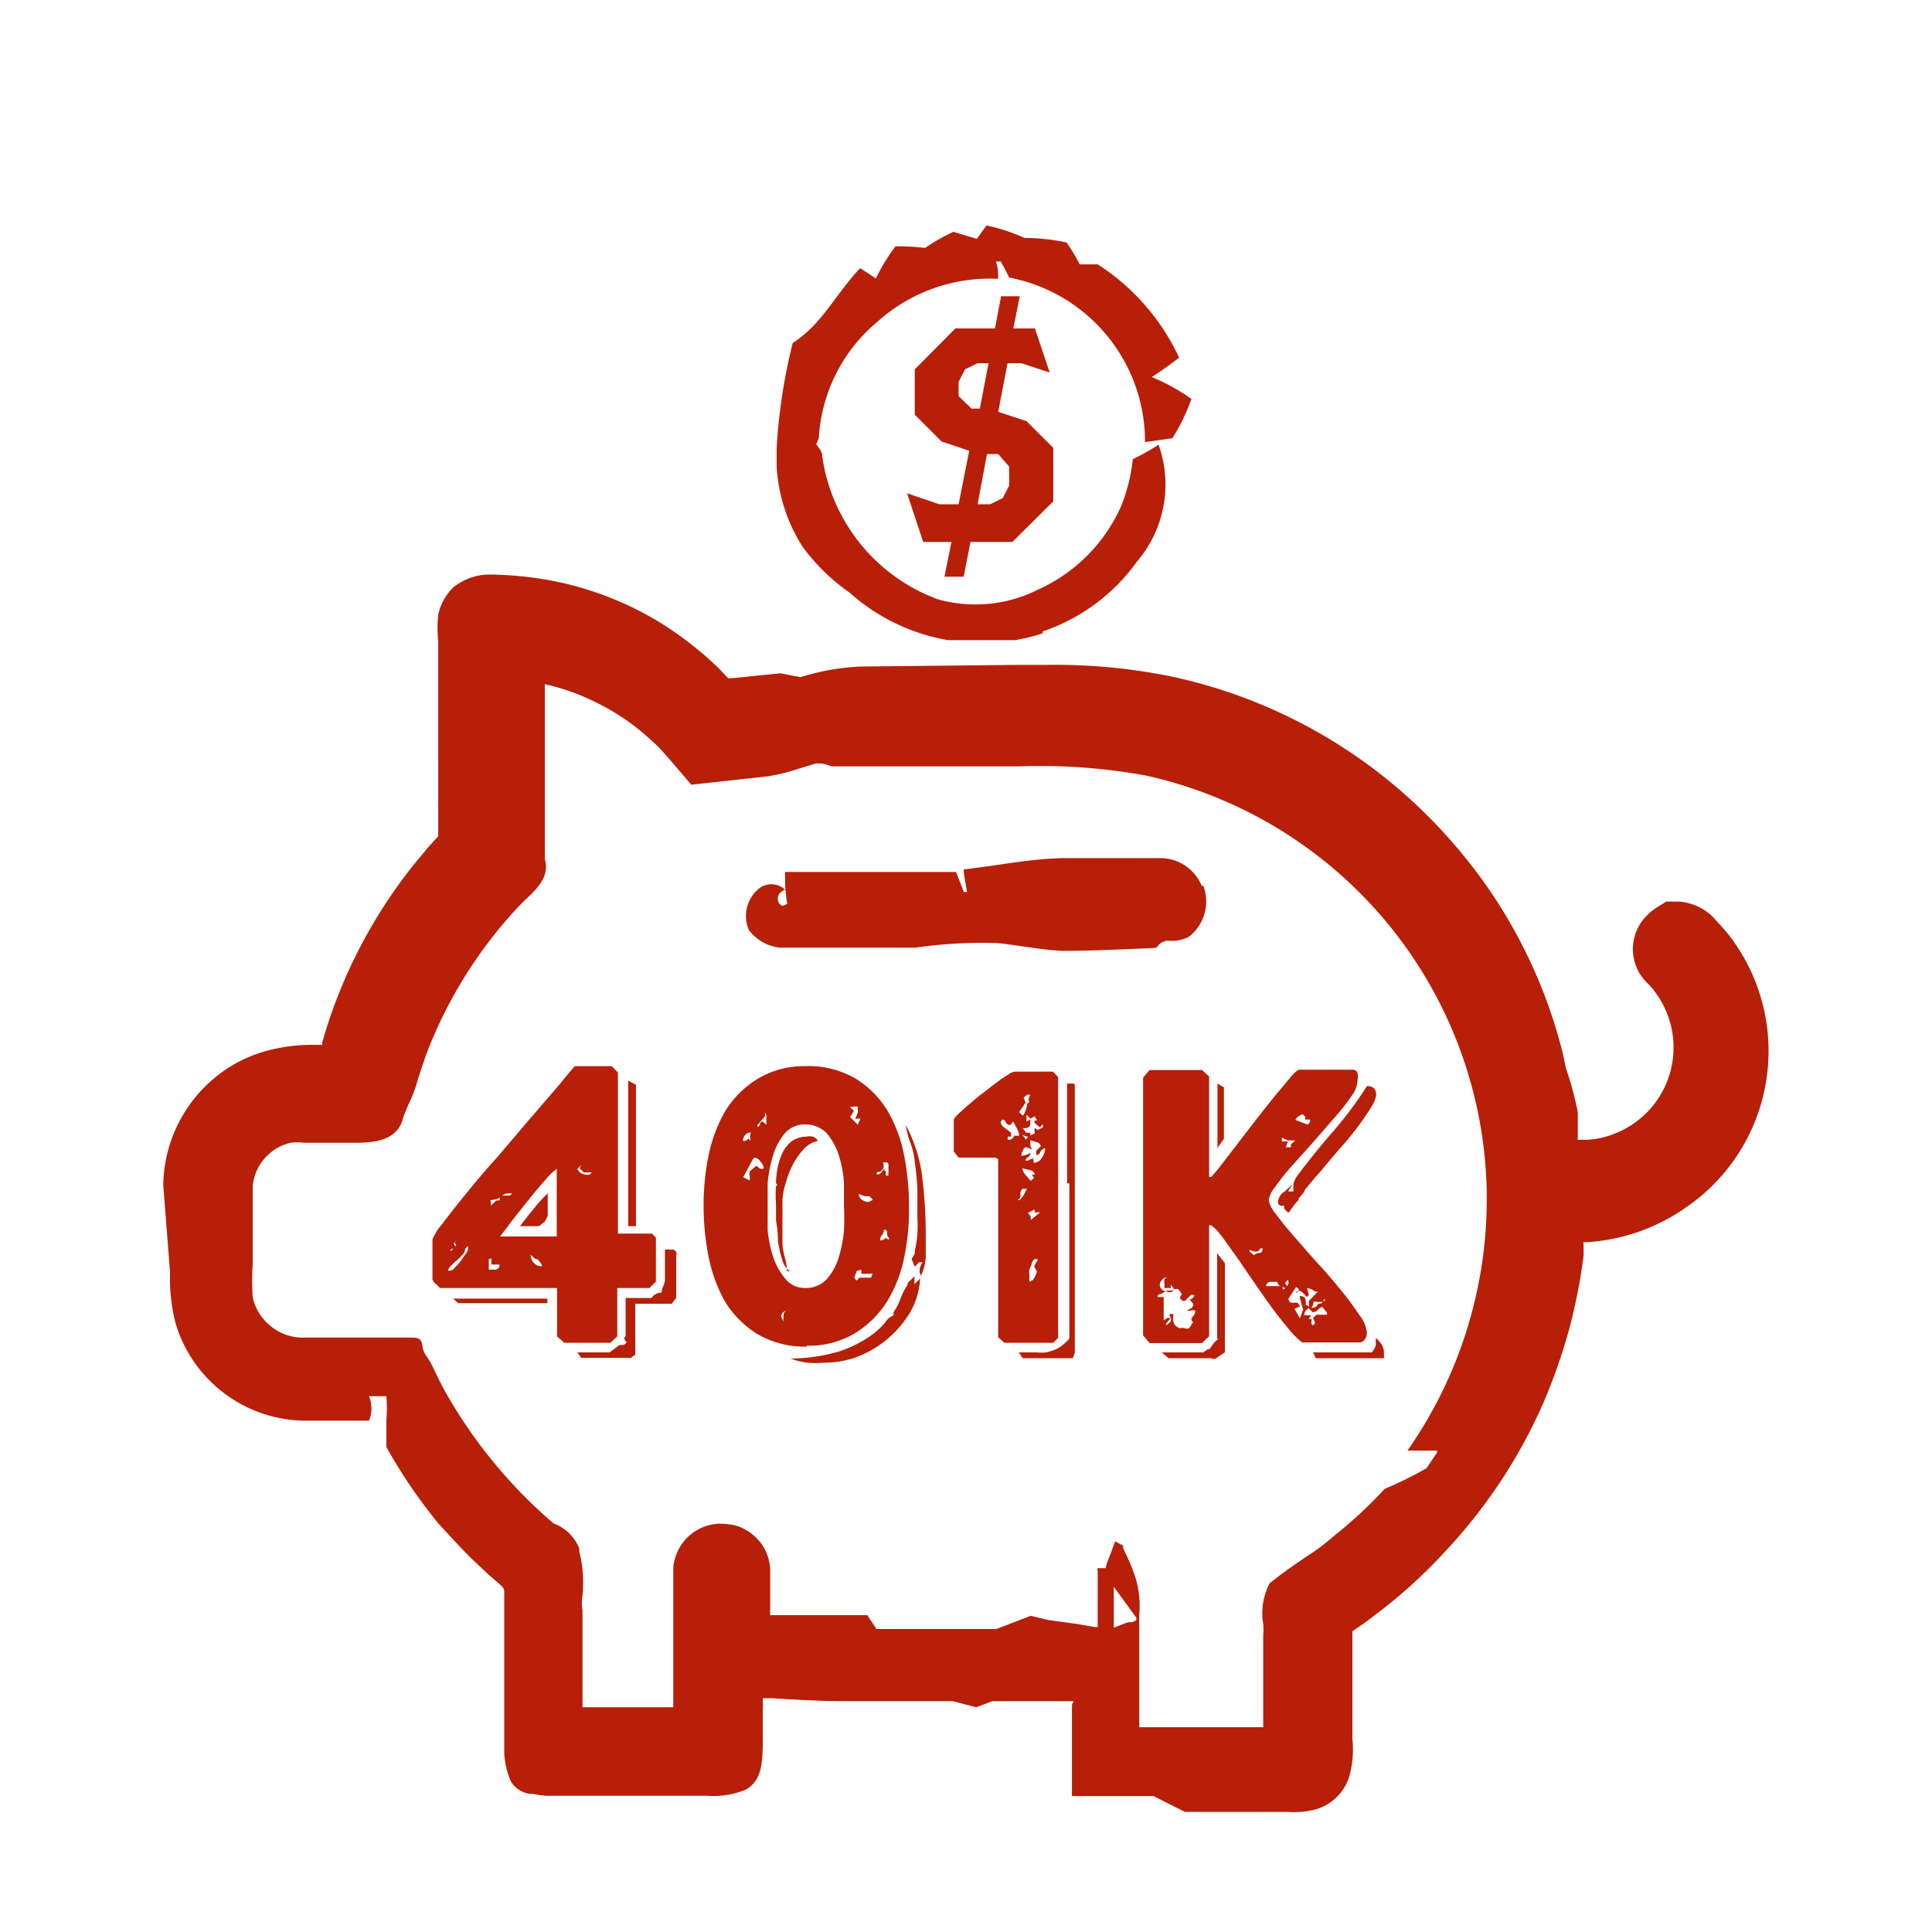
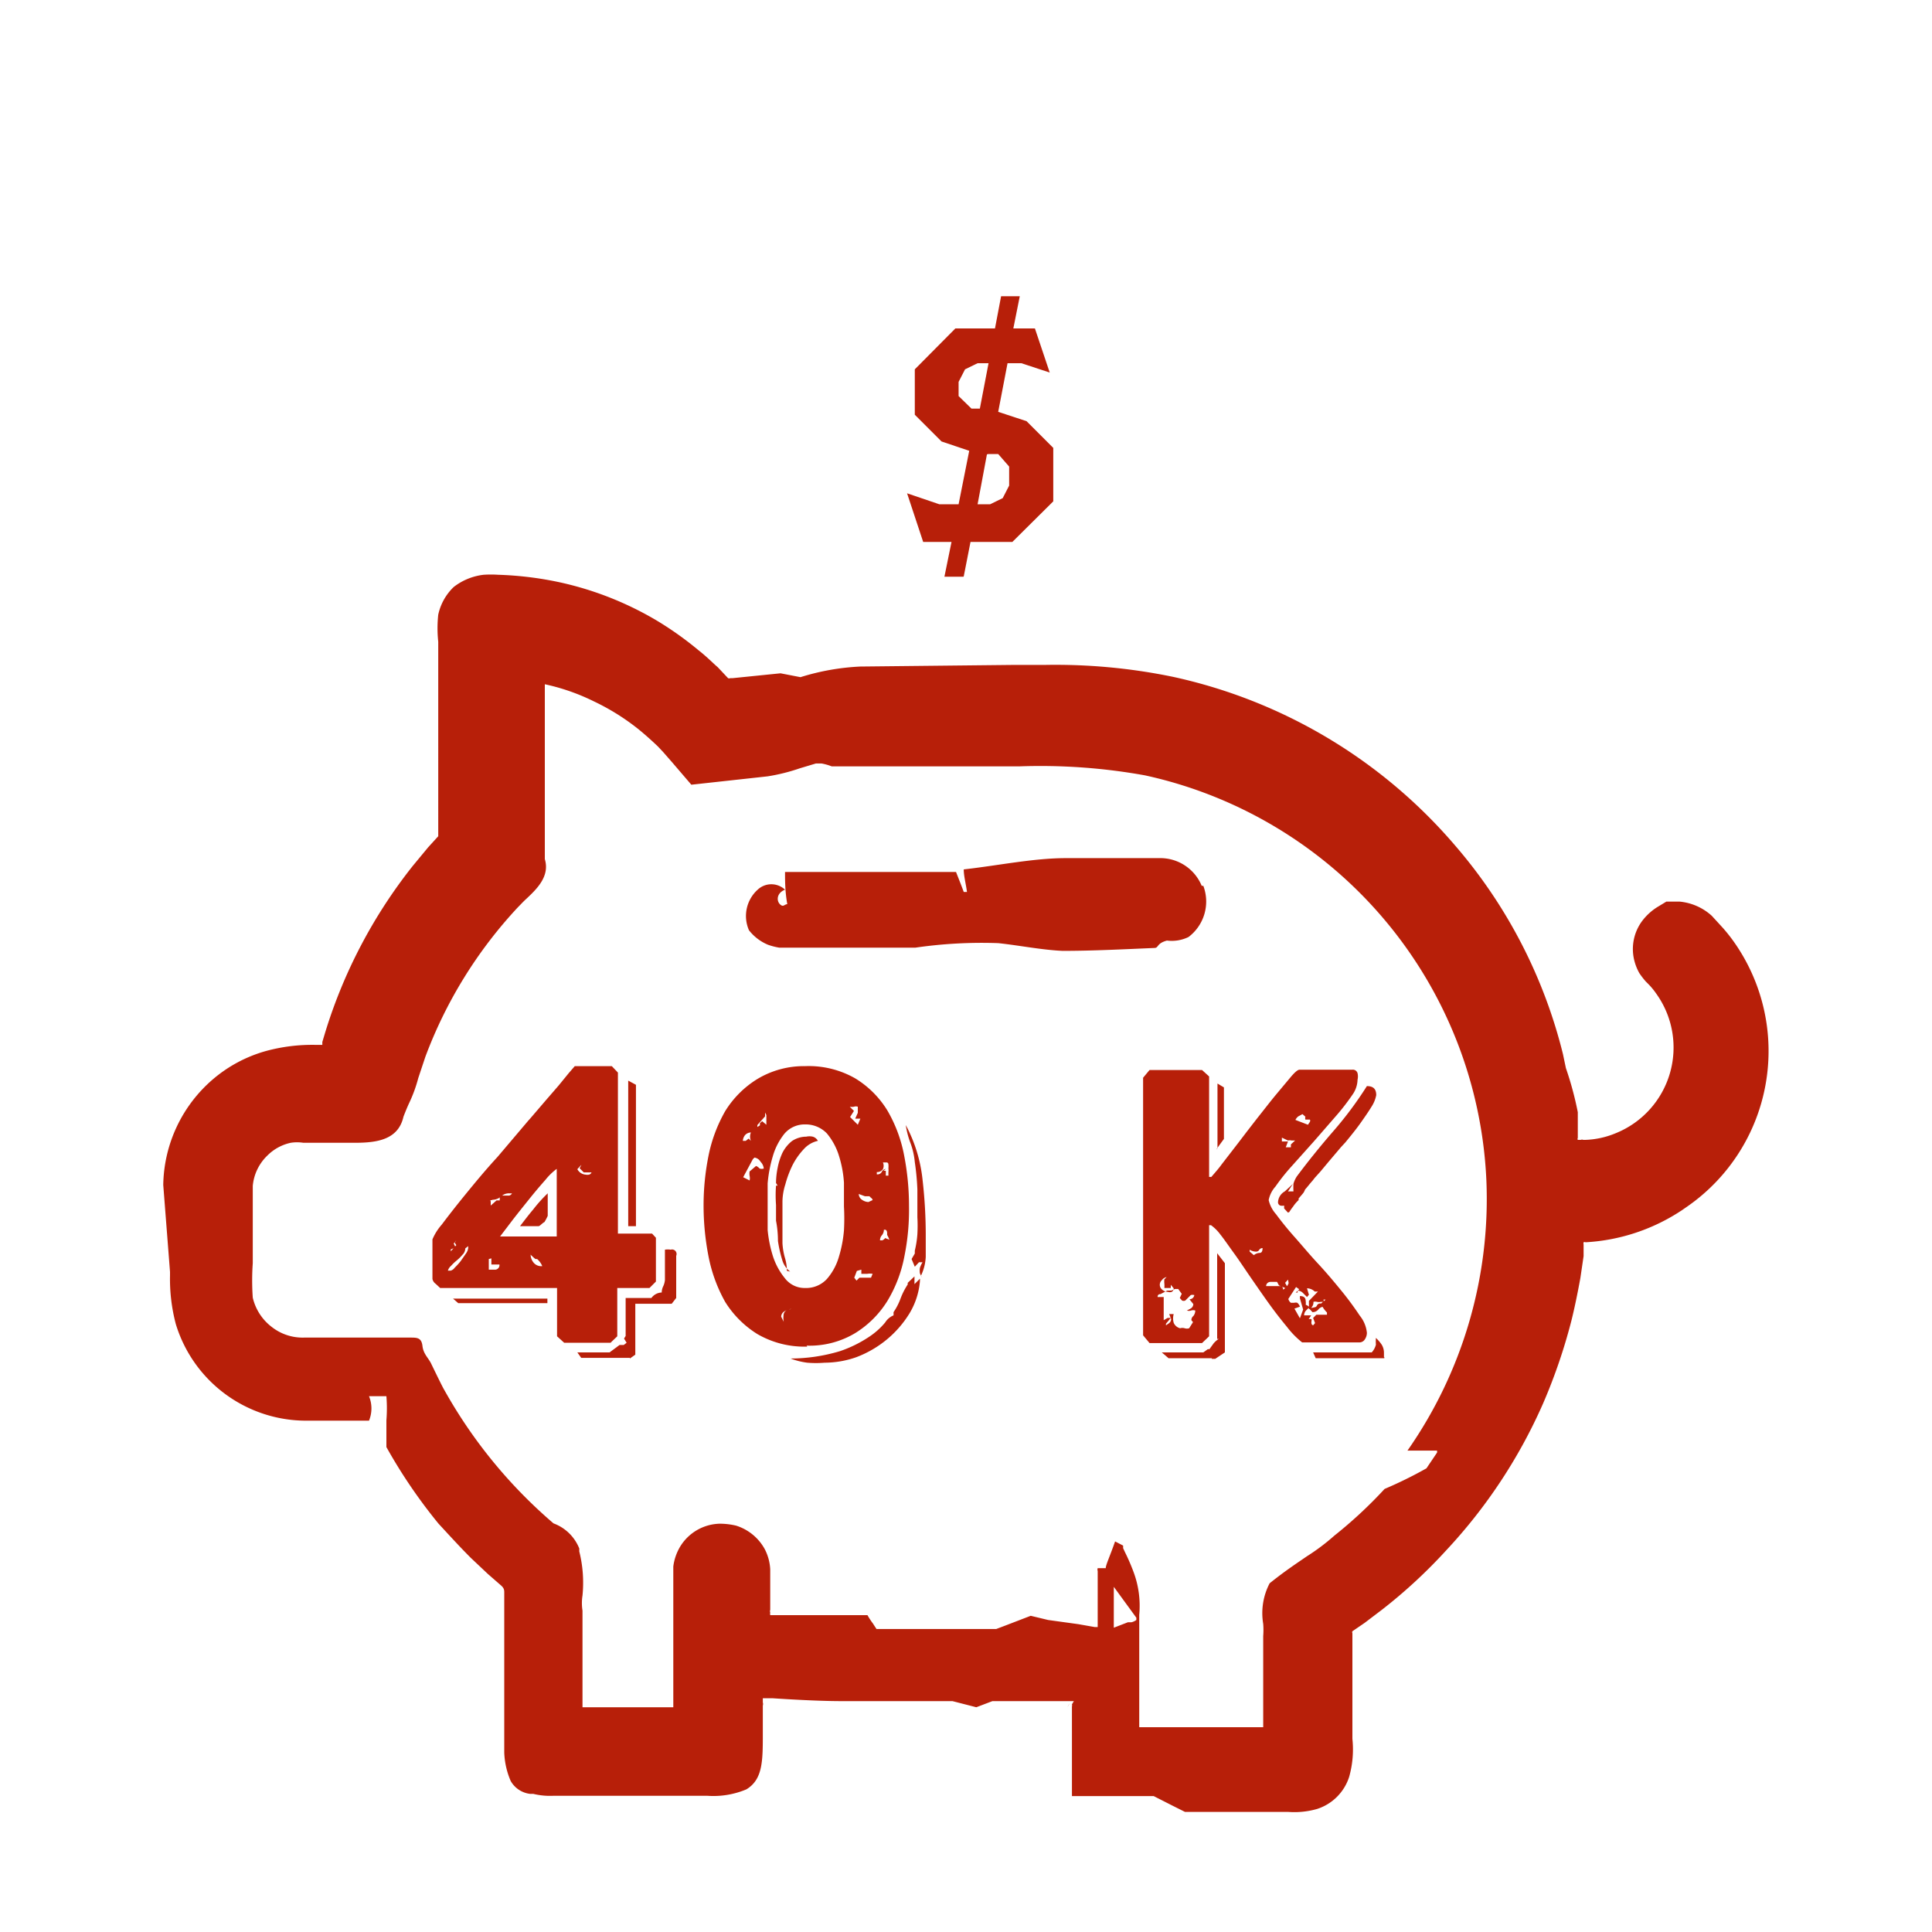
<svg xmlns="http://www.w3.org/2000/svg" id="Layer_1" data-name="Layer 1" viewBox="0 0 60 60">
  <defs>
    <style>.cls-1{fill:none;}.cls-2{fill:#b71f09;}.cls-3{clip-path:url(#clip-path);}.cls-4{clip-path:url(#clip-path-2);}</style>
    <clipPath id="clip-path">
      <rect class="cls-1" x="5.07" y="17.82" width="49.86" height="38.45" />
    </clipPath>
    <clipPath id="clip-path-2">
-       <rect class="cls-1" x="24.12" y="6.99" width="12.88" height="12.89" />
-     </clipPath>
+       </clipPath>
  </defs>
  <g id="Group_21" data-name="Group 21">
    <path id="Fill_1-5" data-name="Fill 1-5" class="cls-2" d="M19.56,42.17H18.05L17.93,42h1l.31-.23.13,0,.09-.07-.08-.13.05-.08V40.31h.8a.41.41,0,0,1,.32-.17.46.46,0,0,1,.05-.2.59.59,0,0,0,.05-.19v-.94a.57.57,0,0,1,.18,0A.14.14,0,0,1,21,39v1.31l-.14.18H19.73v1.58l-.17.12ZM19,41.7H17.52l-.22-.2V40H13.67l-.14-.13a.25.25,0,0,1-.1-.15V38.49a1.7,1.7,0,0,1,.29-.46c.18-.24.42-.55.73-.93s.64-.78,1-1.17l.95-1.12.08-.09.48-.56.39-.45.31-.38.19-.22H19l.19.2v5l.06,0h1l.12.13V39.8l-.2.2h-1v1.5l-.21.2Zm-4.46-3-.09.07a.28.28,0,0,1-.09.2,1.37,1.37,0,0,1-.17.17,1.49,1.49,0,0,0-.18.17.31.31,0,0,0-.1.15H14a.23.23,0,0,0,.12-.09,1.9,1.9,0,0,0,.19-.21l.16-.23a.36.36,0,0,0,.07-.17Zm.64.4h0v.33h0l.21,0a.14.14,0,0,0,.12-.16h0l-.13,0-.12,0,0-.19Zm1.3-.18a.4.4,0,0,0,.09.29.3.3,0,0,0,.27.11.57.57,0,0,0-.16-.22l-.05,0c-.07-.05-.11-.1-.15-.13Zm-2.19-.55-.2.25.06.12L14,38.8l0,.06.17-.19-.05-.08a.29.29,0,0,0,.07-.12.93.93,0,0,0,0-.13Zm3-2.07a1.88,1.88,0,0,0-.35.34c-.16.18-.33.38-.53.63s-.37.46-.53.67l-.35.46h1.76Zm-2.17.78a.16.16,0,0,0,.06.13.16.16,0,0,1,.06.13l0,.1.18-.16h.1l0,0h0l0-.06a.1.1,0,0,1,.06-.09l.12,0h0l.11,0a.13.13,0,0,0,.09-.07l-.08,0a.35.35,0,0,0-.26.1.42.42,0,0,1-.26.1.13.13,0,0,1-.11,0,.14.14,0,0,0-.12-.06Zm2.93-.9h0l-.12.13a.32.32,0,0,0,.26.17.29.29,0,0,0,.1,0,.11.11,0,0,0,.08-.07l-.08,0-.16,0L18,36.28l.05-.09ZM17,40.47H14.23l-.16-.14H17v.14Zm-.25-2.39h-.6c.16-.21.29-.38.41-.52a4.32,4.32,0,0,1,.45-.5v.7a1.74,1.74,0,0,1-.1.19C16.82,38,16.77,38.08,16.72,38.08Zm3,0h-.24V33.56l.24.13c0,.45,0,.93,0,1.51s0,1,0,1.51c0,.22,0,.44,0,.66s0,.47,0,.66Z" />
    <path id="Fill_3-2" data-name="Fill 3-2" class="cls-2" d="M25.61,42.32a3.27,3.27,0,0,1-.54,0,2.33,2.33,0,0,1-.52-.13,5.37,5.37,0,0,0,1.54-.23,3.86,3.86,0,0,0,.91-.45,2.27,2.27,0,0,0,.49-.44.55.55,0,0,1,.26-.22v-.1a1.94,1.94,0,0,0,.22-.43,2.18,2.18,0,0,1,.22-.43l0,0,0-.05,0,0,.21-.2,0,.24.17-.17,0,.07a2.31,2.31,0,0,1-.32,1,3.28,3.28,0,0,1-.71.82,3.33,3.33,0,0,1-.95.55A3,3,0,0,1,25.61,42.32Zm-.54-.5a2.91,2.91,0,0,1-1.55-.39,3.11,3.11,0,0,1-1-1A4.73,4.73,0,0,1,22,39a8.27,8.27,0,0,1-.15-1.57A7.87,7.87,0,0,1,22,35.91a4.63,4.63,0,0,1,.52-1.4,3.05,3.05,0,0,1,1-1A2.8,2.8,0,0,1,25,33.11a2.91,2.91,0,0,1,1.56.38,3,3,0,0,1,1,1,4.38,4.38,0,0,1,.52,1.4,8.17,8.17,0,0,1,.15,1.56A7.26,7.26,0,0,1,28.09,39a4.18,4.18,0,0,1-.53,1.4,3.08,3.08,0,0,1-1,1,2.75,2.75,0,0,1-1.51.39Zm-.49-1.17a.44.44,0,0,0-.21.07.2.2,0,0,0-.11.17l.08.16h0a.69.69,0,0,1,0-.25.2.2,0,0,1,.19-.14ZM25,34.92a.82.82,0,0,0-.64.29,2,2,0,0,0-.36.7,4.15,4.15,0,0,0-.16.84c0,.29,0,.53,0,.73s0,.44,0,.72A3.93,3.93,0,0,0,24,39a2.1,2.1,0,0,0,.37.69A.77.77,0,0,0,25,40a.88.88,0,0,0,.68-.28,1.81,1.81,0,0,0,.37-.68,3.93,3.93,0,0,0,.16-.83,6.7,6.7,0,0,0,0-.74c0-.22,0-.46,0-.74a3.54,3.54,0,0,0-.16-.85,2,2,0,0,0-.37-.68A.91.91,0,0,0,25,34.92Zm1.61,4.55h0l-.08.21.07.09.09-.09h.36l.05-.12h0a.5.5,0,0,0-.17,0l-.18,0v-.13Zm.84-1.28a.27.27,0,0,1-.06.17.23.23,0,0,0-.06.16l.07,0h0a.22.22,0,0,0,.09-.07l.13.05a.93.93,0,0,0-.07-.15v0C27.56,38.22,27.52,38.19,27.48,38.19Zm-.78-1.11a.22.22,0,0,0,.1.18.37.37,0,0,0,.2.07l.13-.06a.1.1,0,0,0-.05-.07L27,37.15l-.14,0ZM23.38,36h0l-.3.56.2.1a.32.32,0,0,0,0-.14.39.39,0,0,1,0-.14l.2-.17a.28.28,0,0,1,.11.08.21.21,0,0,0,.13,0,.35.35,0,0,0-.1-.21.26.26,0,0,0-.19-.13Zm4.06.36h0l.07,0v.15h.08v-.1a.59.59,0,0,0,0-.13.53.53,0,0,0,0-.12s0-.06-.06-.06l-.11,0a.26.26,0,0,1,0,.21.22.22,0,0,1-.19.09v.07a.15.15,0,0,0,.15-.07.18.18,0,0,1,.13-.1Zm-4.19-1h0l.07.07,0,0a.34.34,0,0,1,0-.26.25.25,0,0,0-.18.08.31.31,0,0,0-.07.18l.09,0Zm.51-.81v.12l-.24.27,0,.06.08-.05v-.07l.07-.06.13.11v-.3Zm2.88-.18a.19.19,0,0,0-.12,0,.31.31,0,0,1-.13,0l.13.13-.12.19.24.24.08-.19h-.16v0l.08-.18,0-.09Zm2,5.32h0l-.07-.14a.52.52,0,0,1,0-.18.89.89,0,0,1,.08-.17h-.11l0,0-.13.14-.1-.24.1-.17,0-.09a3,3,0,0,0,.08-.51,4.88,4.88,0,0,0,0-.53c0-.27,0-.55,0-.86a7.89,7.89,0,0,0-.08-.85,2.32,2.32,0,0,0-.13-.58,2.65,2.65,0,0,1-.15-.57l0,0a4.62,4.62,0,0,1,.52,1.69,15.17,15.17,0,0,1,.1,1.78c0,.18,0,.38,0,.62a1.51,1.51,0,0,1-.15.59Zm-4.1-.2h0a.68.68,0,0,1-.25-.37,4,4,0,0,1-.13-.58q0-.32-.06-.63c0-.19,0-.36,0-.49a4,4,0,0,1,0-.6l.05,0-.05-.08a2.42,2.42,0,0,1,.05-.47,2,2,0,0,1,.15-.47,1.12,1.12,0,0,1,.29-.36.8.8,0,0,1,.45-.14.45.45,0,0,1,.2,0,.26.26,0,0,1,.16.13.83.83,0,0,0-.44.26,2.15,2.15,0,0,0-.35.5,3.23,3.23,0,0,0-.22.59,1.83,1.83,0,0,0-.09.52v0l0-.05,0,1.36a2.14,2.14,0,0,0,.07.43,1.55,1.55,0,0,1,.07.43Z" />
-     <path id="Fill_5-2" data-name="Fill 5-2" class="cls-2" d="M33.32,42.18H31.76L31.64,42h.11l.33,0h.11a1.53,1.53,0,0,0,.3,0,1.63,1.63,0,0,0,.37-.13,1.43,1.43,0,0,0,.35-.3c0-.87,0-1.65,0-2.41s0-1.62,0-2.41v0l-.07,0,0-2.4,0,0,0,0,0-.05,0,0v-.65h0l.14,0c.07,0,.1,0,.1.09v8.27Zm-.62-.48H31.19L31,41.53V36l-.08-.05H29.77l-.15-.19v-1a1.12,1.12,0,0,1,.18-.2l.22-.2.12-.1,0,0c.12-.1.24-.21.38-.31s.27-.22.43-.33a3.72,3.72,0,0,1,.35-.24.49.49,0,0,1,.22-.1h1.18l.16.17v8.1l-.2.2Zm-.57-2.6h0a.38.38,0,0,0-.09.13c0,.06-.05.13-.07.2s0,.14,0,.21a.86.86,0,0,0,0,.16.18.18,0,0,0,.15-.12.5.5,0,0,0,.08-.2l-.08-.14a.4.4,0,0,1,.1-.18l0-.06Zm0-1.54-.21.11.09.1,0,.12.29-.24-.17,0,0-.12Zm-.27-.63a.15.15,0,0,0-.12,0,.37.37,0,0,0-.05.11s0,.09,0,.13a.18.18,0,0,1-.09.1l.06,0a.55.55,0,0,0,.14-.17l.1-.2Zm-.11-.65a.41.41,0,0,0,.1.21l.16.18.1-.08-.06-.11.09,0a.19.19,0,0,0-.16-.14Zm.29-.33h0l.06.08,0,.08h0a.29.29,0,0,0,.26-.16.56.56,0,0,0,.1-.29.19.19,0,0,0-.15.11.13.13,0,0,1-.13.1l0-.13.14-.14s0-.08-.1-.12L32,35.41a.86.86,0,0,0,0,.16.23.23,0,0,0,.07.14l-.18-.08c-.05,0-.09,0-.12.1a.3.3,0,0,0-.05.16A.5.5,0,0,0,32,35.8a.17.17,0,0,1-.07.14.11.11,0,0,0-.08.1A.16.16,0,0,0,32,36a.21.21,0,0,1,.12,0Zm-.91-1.18-.05.06a.24.24,0,0,0,.05.14l.13.1.13.1a.19.19,0,0,1,0,.13h0q-.08,0-.09,0a.2.2,0,0,0,0,.1v0a.2.2,0,0,0,.2-.13l.15,0a.48.48,0,0,0-.07-.23,2.21,2.21,0,0,1-.11-.21l-.1.11a.16.16,0,0,1-.15-.12A1,1,0,0,0,31.16,34.77Zm.62.47.11.15a.34.34,0,0,1,.12-.12l.15-.07,0-.17,0,0,.1.06.16-.08,0-.1-.1.1-.16-.14,0-.07h.08l-.08-.13-.13.07-.12-.12,0,0v.21l.11-.06a.47.47,0,0,1,0,.17.13.13,0,0,1-.13.09.17.17,0,0,1-.1,0l.11.15.13,0c0,.08,0,.12-.11.12ZM31.89,34l-.1.09.06.15-.2.3.1.1s.05,0,.07-.08a1.59,1.59,0,0,0,.07-.2s0-.09.05-.12,0-.06,0-.09A.38.38,0,0,1,32,34l0,0Z" />
    <path id="Fill_7-2" data-name="Fill 7-2" class="cls-2" d="M37.64,42.18H36.29L36.08,42h1.29l.14-.1.05,0,.13-.18a.73.73,0,0,1,.16-.14l-.05,0c0-.43,0-.88,0-1.33s0-.87,0-1.33l.24.31V42l-.3.2-.11,0,0,0Zm5.34,0H40.86L40.78,42h1.68L42.6,42a.56.56,0,0,0,.13-.24v0a1.55,1.55,0,0,1,0-.21,1.24,1.24,0,0,1,.18.21.48.48,0,0,1,.07.26s0,.08,0,.12A.36.36,0,0,1,43,42.17Zm-5.65-.47H35.7l-.2-.24v-8l.2-.24h1.63l.22.2v3.12h.07c.11-.13.22-.25.32-.39l.51-.66.29-.38.31-.4c.2-.25.39-.5.59-.74l.46-.55c.13-.15.21-.21.26-.21H42a.15.15,0,0,1,.16.11.45.45,0,0,1,0,.2A.84.84,0,0,1,42,34a6.94,6.94,0,0,1-.52.67l-.67.77-.68.76a6.44,6.44,0,0,0-.52.65.88.88,0,0,0-.21.42,1,1,0,0,0,.23.44c.14.19.32.42.56.69s.47.55.74.84.52.59.74.86.4.52.56.76a1,1,0,0,1,.22.53.36.36,0,0,1-.06.2.2.2,0,0,1-.18.1H40.44a2.67,2.67,0,0,1-.47-.48c-.19-.23-.37-.46-.55-.71s-.38-.54-.56-.8-.37-.55-.53-.77-.31-.44-.43-.59a1.33,1.33,0,0,0-.29-.29h-.06V41.5Zm-1-.9h0l.12,0a.5.5,0,0,0,0,.27.29.29,0,0,0,.2.17.24.24,0,0,1,.14,0,.23.23,0,0,0,.14,0l.12-.19L37,41a.16.16,0,0,1,.06-.13.27.27,0,0,0,.06-.17h0a.2.2,0,0,0-.13,0,.22.22,0,0,1-.13,0l.13-.07a.17.17,0,0,0,.07-.13l-.12-.15h0a.15.15,0,0,0,.15-.13v0h0a.2.2,0,0,0-.11,0l-.09.09-.08.08a.13.13,0,0,1-.1,0l-.07-.08.06-.13-.11-.15-.1,0,0,0-.11.05-.13,0-.21.11q-.09,0-.09.09h.19l0,.12,0,.05,0,0,0,.14V41l.12-.07.1,0-.15.18,0,.05h0l.1-.07a.16.16,0,0,0,.06-.13l-.06-.15Zm4.31.16h0a.14.14,0,0,1,.09,0,.14.14,0,0,1,0,.06.24.24,0,0,0,0,.08.08.08,0,0,0,.05.05l.06-.07-.06-.16.1-.1h.33l0-.07a.81.81,0,0,1-.17-.24v0l0-.05.13-.11-.07,0a.08.08,0,0,1,0,.07l-.08,0a.28.28,0,0,1-.12,0,.21.21,0,0,0-.11,0,.23.23,0,0,1-.14.23V40.4l.28-.29v0l-.1,0a.35.35,0,0,0-.24-.1l.06.2-.06.07-.13-.13a.24.24,0,0,0-.16-.07h0v0a0,0,0,0,1,0,.06h0l0,0,0,0-.06,0v0l.11-.1-.1-.07-.24.37a.23.23,0,0,0,.08.12l.1,0a.17.17,0,0,1,.1,0s.06.05.08.12l-.17.06.17.3.1-.27-.1-.35,0,0,0-.07c.12,0,.18.05.18.16a.36.36,0,0,1,0,.11.32.32,0,0,1,.12.08.18.18,0,0,0,.14,0,.09.09,0,0,0,.09-.06.11.11,0,0,1,.1-.06l.12,0s0,.05,0,.1a.23.23,0,0,0-.18.09.23.23,0,0,1-.18.08l-.12-.13-.09.09,0,0a.24.24,0,0,0-.05.14l.14,0,.08,0v0Zm-4.41-1.31a.25.25,0,0,0-.15.1.19.19,0,0,0,0,.28.1.1,0,0,0,0,0,.27.27,0,0,0,.19.08.17.17,0,0,0,.12,0,.13.13,0,0,0,.06-.11l-.09-.11V40h-.2a.78.78,0,0,0,0-.14.59.59,0,0,1,0-.13Zm3.43.15-.2,0c-.09,0-.14.07-.14.13h.17v0h.21c.09,0,.14,0,.15.11a.41.41,0,0,0,.17-.2L40,39.74l-.09.1L40,40l-.09,0-.19-.08Zm-.85-1v.06l.13.11a.29.29,0,0,1,.18-.07q.09,0,.09-.15a.12.12,0,0,0-.1.05.11.11,0,0,1-.1.06.36.36,0,0,1-.2-.06Zm1-3.48h0l0,.12H40l-.07.18.07,0,.09,0,0-.09.13-.12v0l-.11,0a.2.2,0,0,0-.11,0Zm.64-.73-.13.07a.31.31,0,0,0-.09.11l.39.15.06-.09a.07.07,0,0,0,0-.07l-.06,0h0l-.08,0a.16.16,0,0,1,0-.09ZM40,37.66h0l-.12-.13,0-.09a.27.27,0,0,1-.12,0,.11.11,0,0,1-.07-.11A.41.41,0,0,1,39.9,37l.25-.23L40,37h.17a1.94,1.94,0,0,1,0-.24.88.88,0,0,1,.1-.22c.35-.47.73-.94,1.12-1.39a11.4,11.4,0,0,0,1.06-1.42c.2,0,.29.09.29.28a1,1,0,0,1-.14.35c-.11.18-.23.35-.35.52s-.28.37-.47.6l-.13.14-.39.46-.25.3h0l-.18.2-.07.09h0c-.1.11-.17.21-.23.27a.39.39,0,0,1-.08.14l-.12.14,0,.05a1.06,1.06,0,0,0-.17.2,1.77,1.77,0,0,0-.12.17Zm-2.19-2V33.65h0l.2.12v1.6l-.24.33Z" />
    <path id="Fill_9-2" data-name="Fill 9-2" class="cls-2" d="M37.32,27.51A1.39,1.39,0,0,0,36,26.65l-.41,0-.83,0c-.55,0-1.11,0-1.66,0-1,0-2.1.23-3.17.35,0,.21.07.46.1.7l-.1,0c-.08-.22-.17-.44-.24-.62H24.38c0,.27,0,.61.07,1-.09,0-.12.11-.23,0s-.1-.35.16-.45a.62.62,0,0,0-.85,0,1.1,1.1,0,0,0-.27,1.26,1.46,1.46,0,0,0,.59.45,2,2,0,0,0,.35.09h1.23c1,0,2,0,3,0A14.3,14.3,0,0,1,31,29.29c.66.07,1.34.21,2,.24.95,0,1.9-.05,2.85-.09.14,0,.06-.14.39-.23a1.19,1.19,0,0,0,.67-.11,1.38,1.38,0,0,0,.46-1.59" />
    <path id="Fill_11-2" data-name="Fill 11-2" class="cls-2" d="M33.16,53l.06-.1h0s-.06.08-.06.11" />
    <g id="Group_15" data-name="Group 15">
      <path id="Clip_14-2" data-name="Clip 14-2" class="cls-1" d="M5.07,17.82H54.93V56.27H5.07Z" />
      <g class="cls-3">
        <g id="Group_15-2" data-name="Group 15-2">
          <path id="Fill_13-2" data-name="Fill 13-2" class="cls-2" d="M40,56.27H36.8l-.38-.19h0l-.59-.3-2.54,0,0-2V53a.14.14,0,0,0,0-.07l.06-.1H30.82l-.5.19-.74-.19H26.13c-.83,0-2-.08-2.15-.09l-.29,0h0s0,.08,0,.13a.17.17,0,0,1,0,.1v.86c0,.86,0,1.43-.51,1.74a2.64,2.64,0,0,1-1.21.2H17.18a2.21,2.21,0,0,1-.62-.06l-.1,0a.8.8,0,0,1-.6-.4,2.45,2.45,0,0,1-.2-.88V49.44c0-.11-.05-.16-.12-.22h0l-.39-.34-.53-.5c-.32-.32-.64-.67-1-1.06A16.25,16.25,0,0,1,12,44.94s0-.11,0-.17c0-.21,0-.45,0-.66a4.7,4.7,0,0,0,0-.75l-.54,0a1,1,0,0,1,0,.76l-2,0h0a4.23,4.23,0,0,1-4-3,5.48,5.48,0,0,1-.18-1.51v-.11L5.07,36.8a4.41,4.41,0,0,1,1.54-3.28,4.32,4.32,0,0,1,1.65-.88,5.47,5.47,0,0,1,1.56-.19h.12s.06,0,.07,0v-.09l.09-.3a15.74,15.74,0,0,1,2.72-5.17l.48-.58.31-.34s0,0,0,0h0V20.37c0-.14,0-.3,0-.44a3.91,3.91,0,0,1,0-.84,1.68,1.68,0,0,1,.48-.86,1.86,1.86,0,0,1,.93-.38,3.4,3.4,0,0,1,.45,0,10.61,10.61,0,0,1,1.94.24,10.16,10.16,0,0,1,3,1.19,10.45,10.45,0,0,1,1.29.92c.18.14.35.3.51.45l.08.07.32.34a.08.08,0,0,0,.07,0h.08l1.48-.15.62.12a7.34,7.34,0,0,1,1.86-.33l4.71-.05h1a18,18,0,0,1,4,.37,16,16,0,0,1,8.77,5.25,15.65,15.65,0,0,1,3.34,6.47l.09.43A10.32,10.32,0,0,1,49,34.54L49,35l0,.22v0h0v.12a.06.06,0,0,0,0,.06s0,0,.09,0a.11.11,0,0,1,.08,0h.06a2.67,2.67,0,0,0,.93-.2,2.87,2.87,0,0,0,1.27-4.35,2.17,2.17,0,0,0-.24-.29l-.08-.08,0,0h0a2.56,2.56,0,0,1-.2-.26,1.59,1.59,0,0,1-.16-.41A1.46,1.46,0,0,1,51,28.6a1.75,1.75,0,0,1,.47-.43l.28-.17.41,0h0a1.72,1.72,0,0,1,1,.44l.11.12.22.24a5,5,0,0,1,.4.51,5.88,5.88,0,0,1-1.52,8.18l-.13.09a6,6,0,0,1-3,1h0a.07.07,0,0,0-.06,0,.15.15,0,0,0,0,.07l0,.36-.1.68c-.09.49-.18.93-.28,1.33a17.33,17.33,0,0,1-.88,2.57,16.25,16.25,0,0,1-3,4.55,16,16,0,0,1-2,1.85l-.54.41-.38.26a.07.07,0,0,0,0,.06h0v2.67c0,.2,0,.41,0,.61a3.14,3.14,0,0,1-.1,1.18,1.54,1.54,0,0,1-1,1A2.57,2.57,0,0,1,40,56.27ZM34.88,48h0l0,0,0,.08.06.13a6.25,6.25,0,0,1,.26.6,3,3,0,0,1,.18,1.34v3.49h3.85V50.81a2.41,2.41,0,0,0,0-.38,2,2,0,0,1,.2-1.26c.5-.4.87-.64,1.16-.84a6.52,6.52,0,0,0,.85-.64A13.78,13.78,0,0,0,43,46.24a13,13,0,0,0,1.3-.64l.33-.49,0-.06h-.2l-.72,0a13.63,13.63,0,0,0,2.45-8.41A13.49,13.49,0,0,0,35.56,24.08a18.25,18.25,0,0,0-3.9-.28h-.83l-5,0a1.68,1.68,0,0,0-.32-.09l-.17,0-.5.15a5.85,5.85,0,0,1-1,.25l-2.37.26-.6-.7-.28-.32-.16-.17c-.2-.19-.4-.37-.61-.54a7.07,7.07,0,0,0-1.38-.86,6.54,6.54,0,0,0-1.52-.53h0v5.43c.16.53-.24.92-.57,1.23-.1.09-.18.18-.27.27a13.94,13.94,0,0,0-2.87,4.64l-.22.66a4.4,4.4,0,0,1-.29.79c-.06.13-.12.28-.17.41-.16.71-.81.81-1.5.81H9.42a1.29,1.29,0,0,0-.39,0,1.46,1.46,0,0,0-.73.4,1.49,1.49,0,0,0-.45.94c0,.32,0,.81,0,1.29v1.11a7.6,7.6,0,0,0,0,1.07,1.6,1.6,0,0,0,.59.91,1.55,1.55,0,0,0,1,.33h0l2.15,0,.79,0h.36c.21,0,.35,0,.38.26s.19.37.28.57c.18.37.35.72.4.8a15.21,15.21,0,0,0,3.39,4.14,1.37,1.37,0,0,1,.8.78l0,0,0,0v.09a4,4,0,0,1,.1,1.37,1.49,1.49,0,0,0,0,.47v3h2.82V48.65a1.58,1.58,0,0,1,.22-.63,1.48,1.48,0,0,1,1.22-.7,2.22,2.22,0,0,1,.51.06,1.54,1.54,0,0,1,.89.73,1.52,1.52,0,0,1,.17.63V50a.08.08,0,0,0,0,.07s0,0,0,0h0v0a.28.28,0,0,0,0,.09l.42,0,.82,0h1.78a2.33,2.33,0,0,0,.17.26l.11.17h3.72l.29-.11.78-.3.54.13.94.13.51.09.09,0V48.79h0a.14.14,0,0,1,0-.09h.1l.07,0h.08v0h0v0c0-.1.13-.37.29-.83Zm-.29,1.28v1.27l.44-.17.11,0a.41.41,0,0,0,.15-.07l0-.07Z" />
        </g>
      </g>
    </g>
    <path id="Fill_16-3" data-name="Fill 16-3" class="cls-2" d="M29.92,17.91h-.59l.22-1.08h-.88l-.5-1.51,1,.34h.6L30.1,14l-.86-.29-.83-.83V11.47l1.26-1.27H30.9l.19-1h.58l-.2,1h.67l.46,1.37-.88-.29h-.43L31,12.79l.88.29.83.83v1.66l-1.27,1.26h-1.3l-.21,1.07Zm.73-3.8-.29,1.55h.39l.39-.19.2-.39v-.59L31,14.1h-.3Zm-.29-2.83h0l-.39.19-.2.39v.44l.4.39h.26l.27-1.41Z" />
    <g id="Group_20" data-name="Group 20">
-       <path id="Clip_19-2" data-name="Clip 19-2" class="cls-1" d="M24.12,7H37V19.88H24.12Z" />
+       <path id="Clip_19-2" data-name="Clip 19-2" class="cls-1" d="M24.12,7V19.88H24.12Z" />
      <g class="cls-4">
        <g id="Group_20-2" data-name="Group 20-2">
          <path id="Fill_18-3" data-name="Fill 18-3" class="cls-2" d="M25.43,13.6A5.07,5.07,0,0,1,27.24,10,5.22,5.22,0,0,1,31,8.66c0-.16,0-.35-.07-.54h.15c.1.18.19.35.26.5a5.19,5.19,0,0,1,4.22,5.11l.85-.12A6.09,6.09,0,0,0,37,12.39a6.13,6.13,0,0,0-1.23-.68c.34-.22.58-.4.85-.6a6.9,6.9,0,0,0-2.53-2.9s-.27,0-.56,0a5.11,5.11,0,0,0-.41-.68,6.31,6.31,0,0,0-1.3-.14A6.08,6.08,0,0,0,30.64,7c-.09.12-.18.24-.3.42l-.73-.22a5.87,5.87,0,0,0-.88.5,7.09,7.09,0,0,0-.92-.05,5.91,5.91,0,0,0-.61,1c-.16-.11-.29-.2-.49-.32-.78.83-1.18,1.74-2.09,2.32a17.24,17.24,0,0,0-.5,3.27,5.15,5.15,0,0,0,.82,3.08,6.17,6.17,0,0,0,1.44,1.4l0,0a6.15,6.15,0,0,0,6,1.27l0-.06a5.94,5.94,0,0,0,2.93-2.17,3.68,3.68,0,0,0,.67-3.63,6.88,6.88,0,0,1-.8.45,5.44,5.44,0,0,1-.35,1.43,5.11,5.11,0,0,1-2.57,2.61,4.33,4.33,0,0,1-3.14.31,5.57,5.57,0,0,1-3.59-4.48c0-.12-.12-.23-.18-.34Z" />
        </g>
      </g>
    </g>
  </g>
</svg>